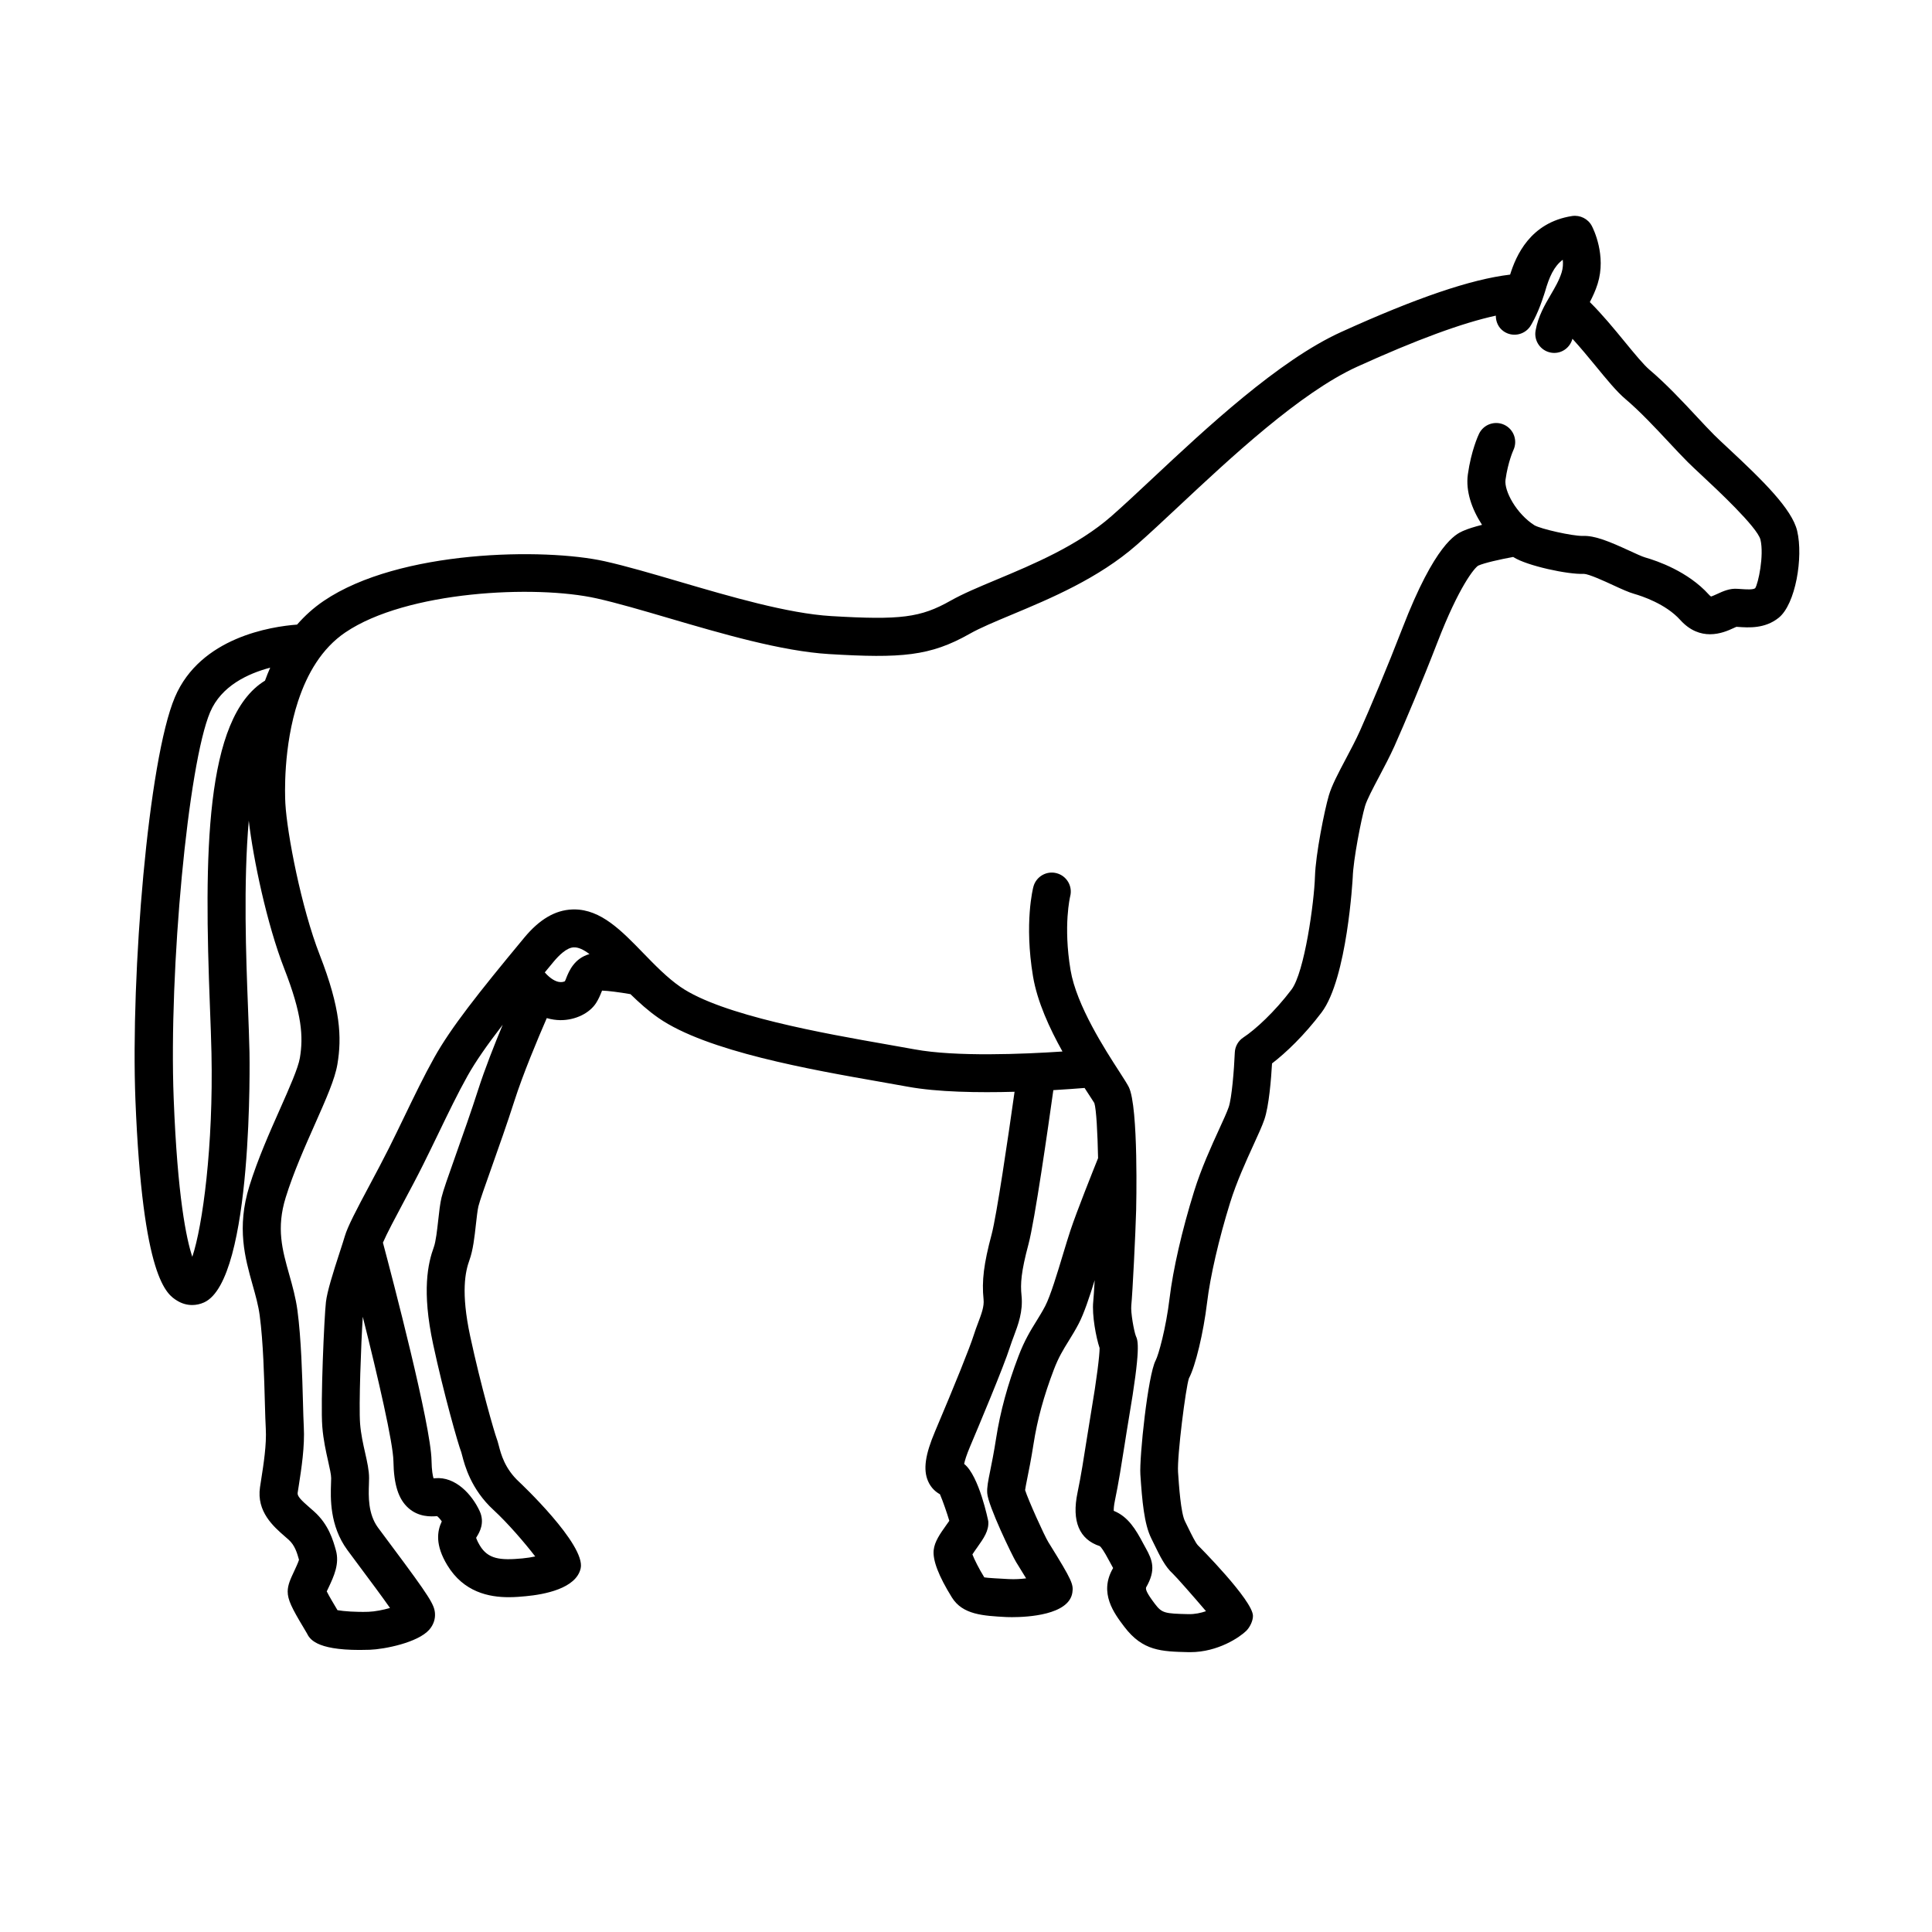
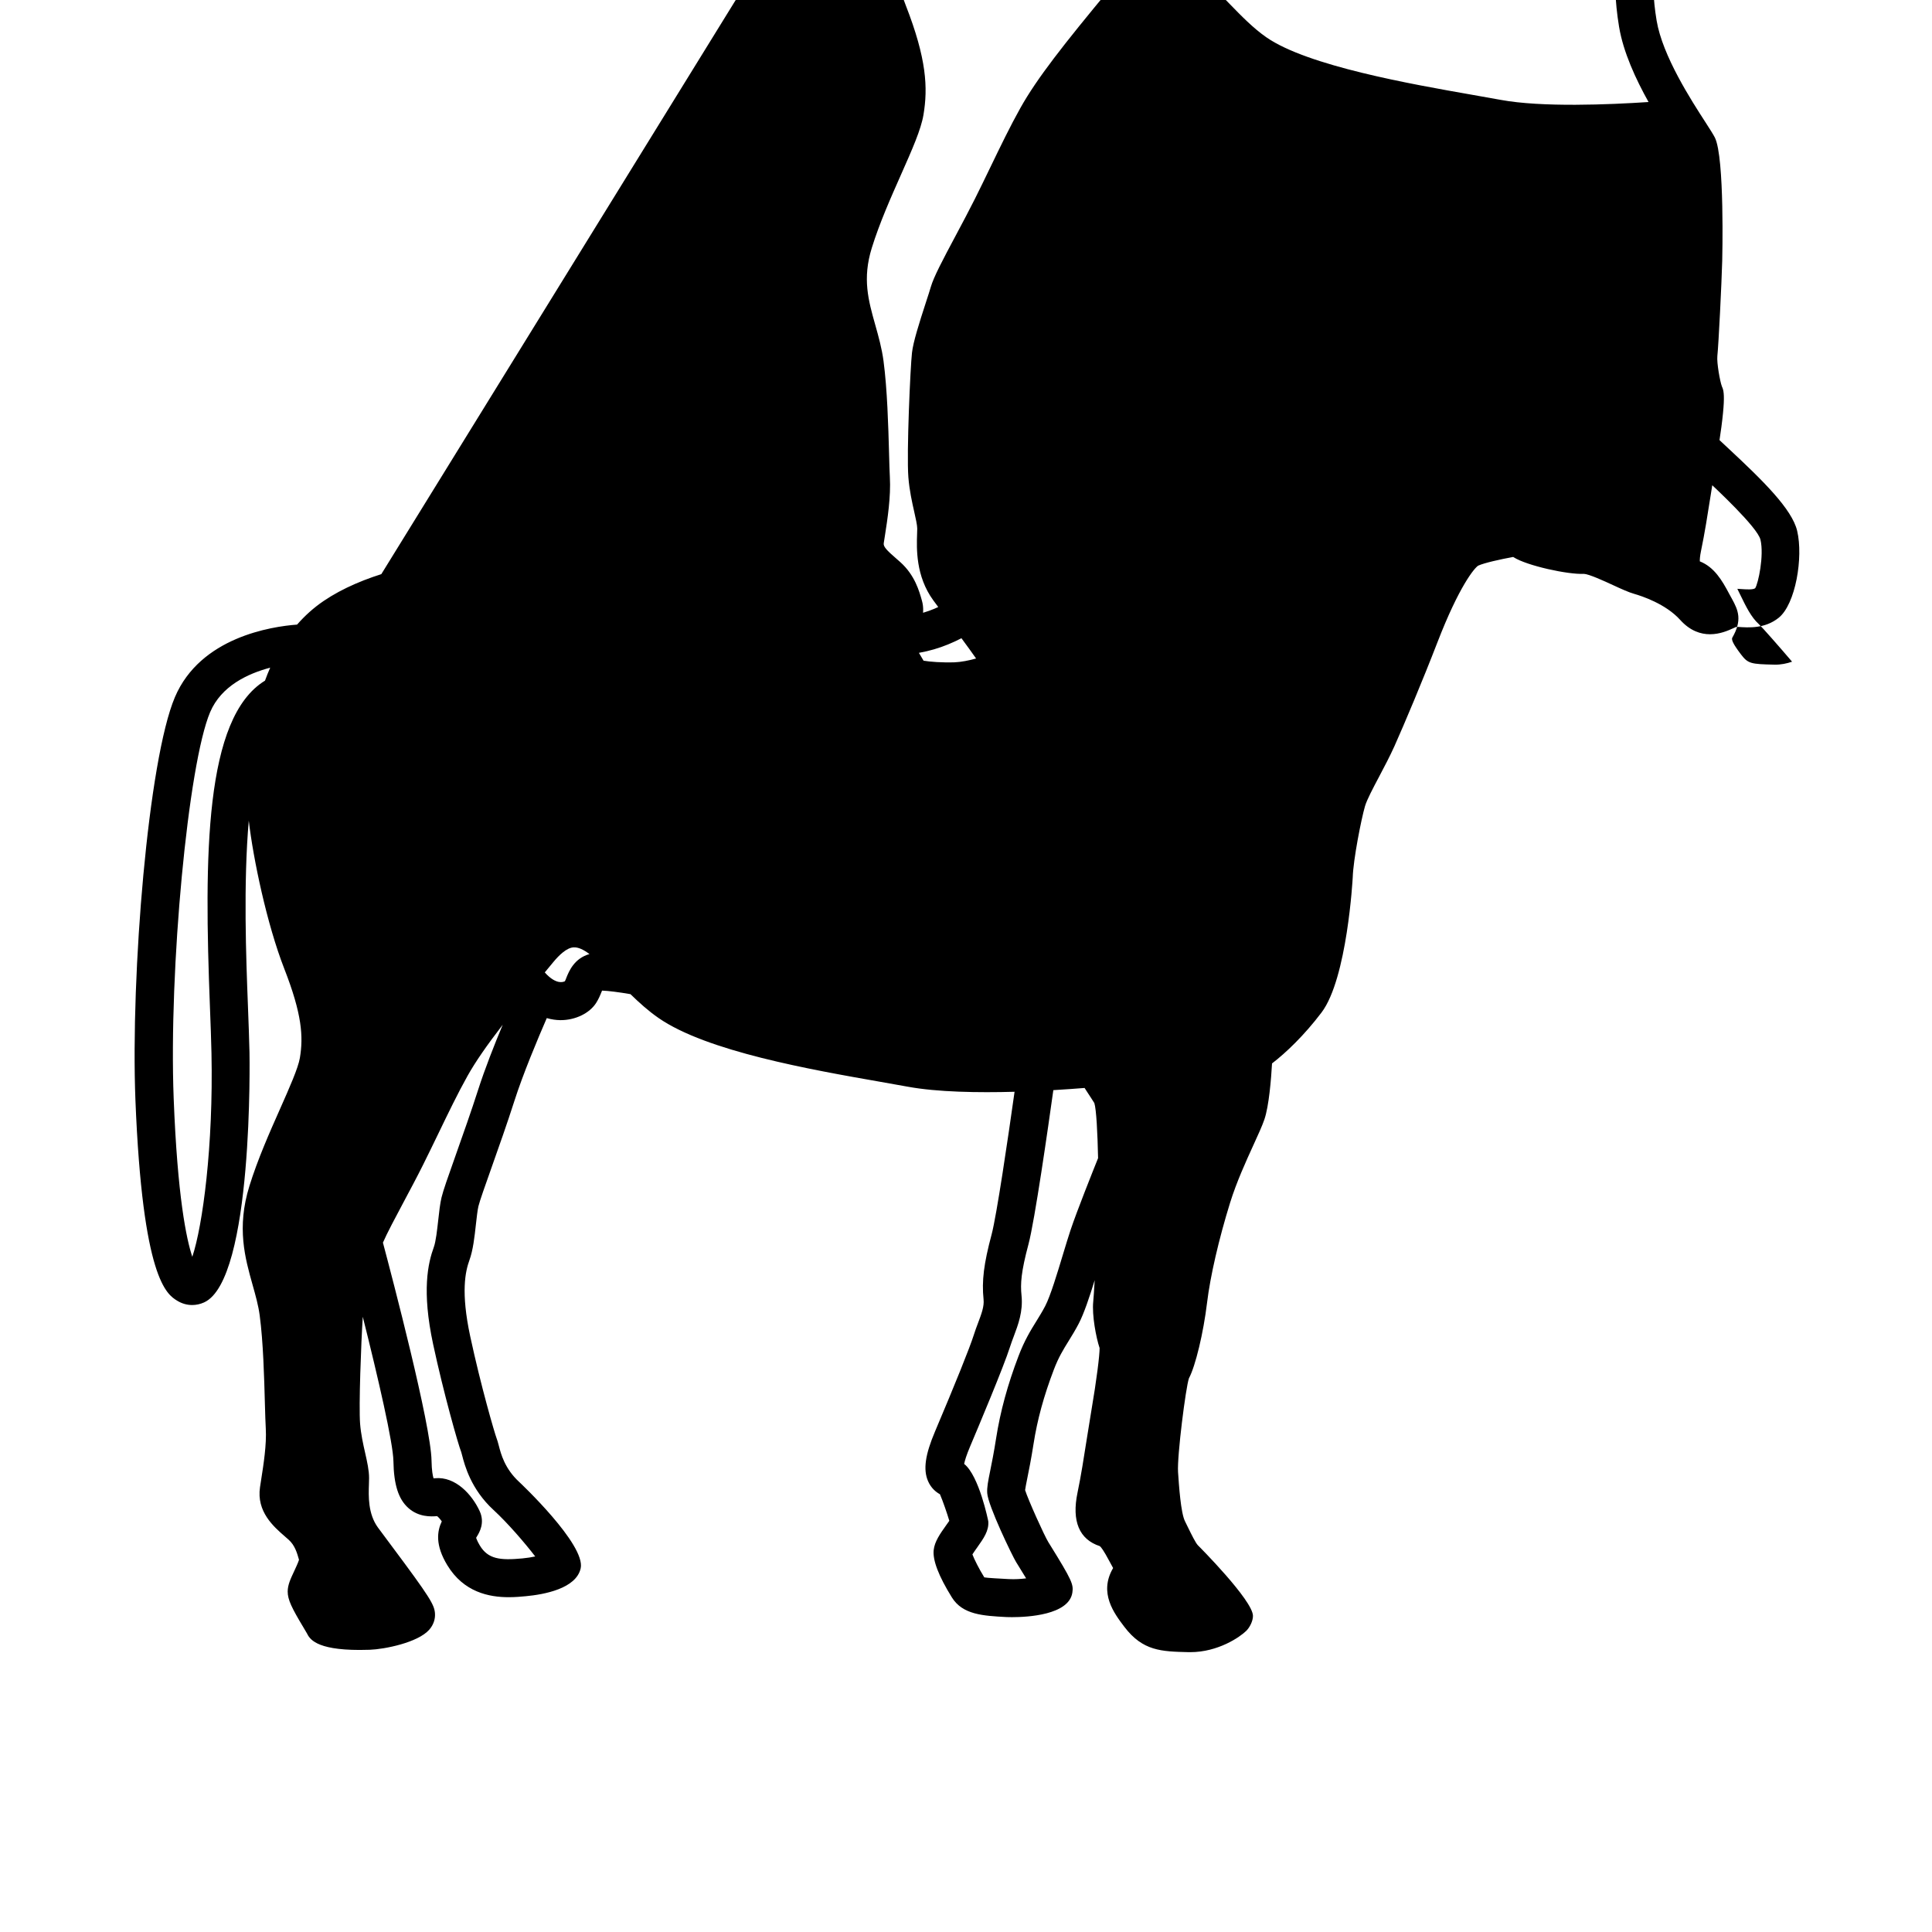
<svg xmlns="http://www.w3.org/2000/svg" fill="#000000" width="800px" height="800px" version="1.1" viewBox="144 144 512 512">
-   <path d="m190.96 488.7c1.223 0.762 2.59 1.145 3.961 1.145 1.062 0 2.137-0.227 3.16-0.691 13.156-5.93 12.047-65.676 12.035-66.277-0.082-3.598-0.238-7.801-0.414-12.395-0.488-12.574-1.223-32.391 0.227-48.996 1.18 10.117 4.777 27.355 9.41 39.242 4.711 12.066 5.074 17.984 4.133 23.629-0.449 2.68-2.769 7.914-5.231 13.461-2.785 6.273-5.945 13.387-8.152 20.512-3.414 11.008-1.148 19.07 0.852 26.18 0.785 2.793 1.531 5.43 1.883 8.102 0.934 6.977 1.188 16.418 1.375 23.316 0.082 2.769 0.141 5.106 0.238 6.691 0.238 4.168-0.598 9.531-1.215 13.445l-0.316 2.055c-0.961 6.492 3.598 10.453 6.613 13.07l0.988 0.867c1.633 1.465 2.227 3.492 2.734 5.305-0.238 0.781-0.902 2.203-1.285 3.019-0.957 2.035-1.715 3.648-1.715 5.402 0 2.168 1.102 4.387 4.207 9.559 0.402 0.676 0.742 1.223 0.891 1.512 0.68 1.355 2.203 4.402 13.969 4.402 0.84 0 1.734-0.016 2.672-0.047 3.863-0.133 12.742-1.879 15.773-5.316 1.117-1.27 1.652-2.84 1.512-4.43-0.203-2.227-1.289-4.137-11.48-17.773-1.379-1.844-2.656-3.551-3.637-4.891-2.644-3.633-2.484-8.324-2.379-11.43 0.02-0.625 0.039-1.184 0.039-1.664 0-2.051-0.484-4.195-1.043-6.68-0.523-2.312-1.113-4.938-1.336-7.727-0.367-4.727 0.262-21.316 0.711-28.336 4.117 16.379 8.047 33.477 8.121 38.254 0.105 6.242 1.324 10.078 3.969 12.43 2.691 2.398 5.914 2.297 7.602 2.144 0.332 0.242 0.801 0.762 1.246 1.391-1.246 2.629-1.777 6.258 1.449 11.594 4.359 7.211 11.125 8.5 16.297 8.5 1.75 0 3.309-0.145 4.539-0.262 4.914-0.457 13.332-2.031 14.523-7.387 1.391-6.266-16.125-22.742-16.305-22.902-3.812-3.512-4.812-7.359-5.406-9.656-0.215-0.828-0.402-1.473-0.562-1.875-0.523-1.367-4.156-13.793-7.004-27.066-2.504-11.695-1.309-17.133-0.191-20.207 0.945-2.613 1.34-6.098 1.707-9.465 0.207-1.832 0.414-3.734 0.664-4.785 0.328-1.375 1.883-5.769 3.535-10.418 1.875-5.289 4.121-11.629 5.965-17.398 2.297-7.188 6.191-16.48 8.613-22.043 1.27 0.363 2.457 0.523 3.516 0.539h0.188c3.871 0 7.613-1.809 9.367-4.543 0.613-0.957 1.062-1.984 1.461-2.988 0.039-0.102 0.082-0.195 0.117-0.297 1.551 0.047 4.555 0.422 7.531 0.945 2.289 2.231 4.746 4.453 7.453 6.324 12.773 8.844 40.402 13.684 58.672 16.887 2.664 0.469 5.129 0.898 7.305 1.301 7.926 1.465 18.781 1.621 28.359 1.355-1.742 12.395-4.758 32.84-6.074 37.781-2.086 7.805-2.644 12.316-2.141 17.25 0.191 1.844-0.535 3.777-1.457 6.223-0.402 1.066-0.812 2.16-1.164 3.285-1.012 3.211-4.938 12.973-10.238 25.477-2.621 6.176-3.176 10.113-1.855 13.168 0.812 1.883 2.144 2.922 3.152 3.477 0.77 1.762 1.961 5.25 2.484 7.039-0.262 0.383-0.57 0.805-0.883 1.246-1.551 2.188-3.019 4.254-3.258 6.508-0.297 2.695 1.328 6.918 4.82 12.543 2.848 4.594 8.258 4.875 14.508 5.211 0.031 0 0.562 0.023 1.43 0.023 4.016 0 15.113-0.543 15.996-6.531 0.316-2.152-0.066-3.188-5.977-12.715l-0.395-0.637c-1.078-1.742-5.344-11.211-6.156-13.789 0.082-0.629 0.328-1.883 0.574-3.102 0.438-2.168 1.031-5.098 1.652-9.074 1.008-6.484 2.727-12.762 5.394-19.758 1.246-3.269 2.492-5.285 3.941-7.621 0.875-1.422 1.758-2.852 2.637-4.535 1.414-2.711 2.84-6.992 4.242-11.531-0.152 2.676-0.293 4.777-0.379 5.629-0.383 3.637 0.77 9.652 1.684 12.348 0.012 1.844-0.746 8.184-2.266 17.09-0.371 2.191-0.746 4.574-1.137 7.031-0.75 4.828-1.535 9.82-2.449 14.191-1.594 7.602 0.484 12.418 5.91 14.188 0.316 0.238 1.02 1.125 2.539 3.996l0.77 1.414c0.074 0.141 0.145 0.266 0.215 0.387-0.016 0.031-0.035 0.059-0.051 0.09-3.777 6.523 0.316 11.922 3.023 15.488 4.883 6.43 9.82 6.543 16.965 6.715 0.16 0.004 0.324 0.004 0.488 0.004 7.426 0 13.199-4.031 14.828-5.621 0.969-0.945 1.805-2.629 1.805-3.988 0-4.106-14.43-18.57-14.57-18.691-0.609-0.59-1.797-3.031-2.59-4.648l-0.852-1.738c-1.125-2.242-1.605-9.539-1.84-13.039-0.281-4.211 2.047-22.465 2.883-24.848 1.738-3.258 3.848-12.062 4.805-20.035 0.836-6.969 3.117-16.871 6.106-26.5 1.699-5.461 4.195-10.938 6.203-15.332 1.273-2.781 2.277-4.977 2.875-6.711 1.23-3.562 1.805-10.836 2.035-14.867 3.656-2.801 8.52-7.422 13.121-13.504 6.801-8.992 8.254-35.535 8.262-35.789 0.141-4.707 2.246-15.418 3.258-18.895 0.492-1.676 2.141-4.797 3.738-7.812 1.395-2.637 2.867-5.43 4.055-8.07 2.676-5.984 7.402-17.191 11.438-27.633 5.684-14.699 9.75-19.602 10.77-20.219 1.617-0.734 5.863-1.676 9.273-2.301 0.035 0.02 0.066 0.051 0.102 0.07 3.551 2.266 14.434 4.621 18.625 4.41 1.352 0.047 5.477 1.945 7.691 2.969 2.223 1.027 4.141 1.91 5.707 2.352 1.867 0.535 8.277 2.609 12.125 6.879 2.644 2.934 5.453 3.805 7.906 3.805 2.66 0 4.918-1.027 6.125-1.582 0.309-0.137 0.586-0.281 0.863-0.387l0.402 0.023c2.84 0.203 7.16 0.504 10.801-2.414 4.488-3.586 6.566-16.027 4.902-23.043-1.367-5.785-9.109-13.355-18.324-21.938-1.496-1.395-2.777-2.586-3.641-3.449-1.387-1.387-2.961-3.074-4.664-4.898-3.797-4.07-8.102-8.68-12.488-12.391-1.578-1.336-3.996-4.289-6.559-7.41-2.852-3.477-5.992-7.297-9.266-10.539 0.77-1.48 1.516-3.062 2.082-4.887 2.328-7.488-1.137-14.488-1.543-15.266-0.992-1.914-3.109-2.961-5.234-2.656-11.148 1.723-14.895 10.602-16.43 15.527-10.379 1.234-24.742 6.117-44.75 15.199-16.609 7.535-35.934 25.617-50.039 38.828-4.066 3.805-7.75 7.254-10.871 9.992-8.926 7.824-20.816 12.793-30.363 16.785-4.816 2.016-8.977 3.754-12.254 5.606-7.945 4.5-13.273 5.18-31.691 4.082-11.473-0.695-26.777-5.184-40.281-9.148-7.211-2.117-14.012-4.109-19.699-5.379-15.898-3.547-54.41-3.082-74.457 10.508-2.691 1.824-5.027 3.949-7.062 6.277-6.832 0.516-25.617 3.356-32.371 19.219-7.074 16.629-11.754 73.52-10.473 106.71 1.898 47.566 8.324 51.555 11.07 53.25zm79.758-55.918c-1.812 5.668-4.027 11.895-5.863 17.094-2.168 6.102-3.41 9.645-3.844 11.457-0.395 1.656-0.629 3.773-0.875 6.012-0.281 2.519-0.625 5.656-1.16 7.133-1.547 4.242-3.246 11.531-0.191 25.766 2.762 12.898 6.648 26.598 7.457 28.598 0.066 0.195 0.121 0.453 0.207 0.766 0.699 2.699 2.336 9.023 8.328 14.539 3.805 3.5 8.332 8.777 11.062 12.328-0.984 0.211-2.133 0.402-3.402 0.52-5.926 0.559-9.098 0.18-11.273-3.414-0.828-1.371-0.945-2.031-0.992-2.035 0.07-0.152 0.16-0.281 0.238-0.402 0.59-0.969 2.156-3.535 0.711-6.672-2.019-4.375-6.387-9.234-11.848-8.727-0.145 0.016-0.273 0.023-0.379 0.035-0.207-0.66-0.492-2.047-0.535-4.707-0.152-9.41-10.398-48.453-12.879-57.758 1.012-2.371 3.356-6.766 5.477-10.746 1.723-3.231 3.531-6.613 5.082-9.723 1.414-2.836 2.793-5.672 4.137-8.457 2.644-5.477 5.144-10.652 7.723-15.262 2.125-3.797 5.18-8.176 9.324-13.551-2.219 5.312-4.754 11.746-6.504 17.207zm23.395-29.719c-0.125 0.324-0.246 0.66-0.406 0.977-0.262 0.125-0.82 0.332-1.633 0.176-0.762-0.141-2.098-0.695-3.703-2.516 0.766-0.926 1.5-1.82 2.309-2.793 1.422-1.715 3.5-3.773 5.34-3.844 1.27-0.074 2.691 0.641 4.195 1.777-4.008 1.121-5.418 4.516-6.102 6.223zm133.59 66.922c-0.586 1.75-1.254 3.969-1.977 6.348-1.492 4.961-3.356 11.141-4.742 13.793-0.762 1.457-1.527 2.684-2.281 3.91-1.578 2.539-3.199 5.164-4.785 9.332-2.887 7.566-4.832 14.695-5.941 21.805-0.586 3.773-1.152 6.566-1.57 8.625-0.551 2.719-0.883 4.359-0.785 5.894 0.203 3.32 6.664 16.676 7.668 18.293l0.402 0.648c0.863 1.387 1.605 2.606 2.238 3.648-1.395 0.18-2.984 0.277-4.602 0.195-1.93-0.102-5.934-0.312-6.481-0.457-1.41-2.277-2.656-4.766-3.152-6.086 0.363-0.57 0.891-1.316 1.254-1.824 1.758-2.484 3.148-4.445 2.953-6.938-0.012-0.121-2.422-12.105-6.398-15.219 0.18-0.871 0.613-2.344 1.598-4.664 2.055-4.863 8.906-21.125 10.566-26.375 0.301-0.945 0.648-1.867 0.988-2.769 1.164-3.094 2.488-6.602 2.055-10.812-0.324-3.133-0.125-6.227 1.844-13.609 1.664-6.211 5.195-30.883 6.586-40.824 3.426-0.203 6.273-0.418 8.281-0.578 0.242 0.367 0.508 0.785 0.73 1.129 0.945 1.465 1.672 2.543 1.855 2.871 0.523 1.602 0.855 7.859 0.992 14.594-1.312 3.273-5.652 14.113-7.297 19.07zm-192.18-158.39c16.176-10.973 50.246-12.676 66.609-9.012 5.359 1.199 12.016 3.148 19.055 5.215 14.016 4.109 29.906 8.777 42.512 9.539 19.164 1.152 26.797 0.562 37.266-5.367 2.746-1.559 6.644-3.188 11.168-5.078 10.223-4.273 22.957-9.594 33.121-18.504 3.195-2.797 6.961-6.324 11.117-10.211 13.594-12.727 32.215-30.152 47.312-37.004 15.684-7.125 27.809-11.586 36.723-13.523-0.004 1.602 0.664 3.176 2.082 4.156 2.277 1.582 5.422 1.012 7.008-1.273 0.195-0.289 1.75-2.731 3.231-7.059 0.059-0.141 0.098-0.281 0.137-0.43 0.195-0.598 0.402-1.102 0.59-1.773 1.082-3.812 2.363-6.715 4.699-8.43 0.102 1.066 0.051 2.231-0.301 3.356-0.645 2.074-1.738 3.941-2.891 5.914-1.57 2.68-3.344 5.719-4.016 9.5-0.488 2.742 1.34 5.356 4.082 5.844 0.301 0.051 0.594 0.074 0.887 0.074 2.246 0 4.207-1.543 4.801-3.75 2.109 2.324 4.211 4.848 6.16 7.227 2.988 3.641 5.562 6.785 7.844 8.711 3.93 3.332 8.027 7.715 11.633 11.578 1.789 1.914 3.449 3.688 4.906 5.144 0.926 0.926 2.293 2.203 3.898 3.699 3.602 3.359 14.574 13.574 15.387 16.887 0.992 4.211-0.59 11.613-1.395 12.852-0.562 0.453-2.359 0.328-3.793 0.227l-0.945-0.059c-2.016-0.156-3.812 0.664-5.203 1.305-0.574 0.262-1.535 0.699-1.758 0.727-0.004 0-0.215-0.098-0.613-0.535-5.496-6.082-13.609-8.887-16.844-9.809-0.816-0.23-2.644-1.074-4.258-1.82-5.141-2.363-9.082-4.031-12.297-3.883-2.797 0.031-11.109-1.84-12.816-2.836-4.734-3.027-8.055-9.074-7.644-12.066 0.66-4.727 2.07-7.801 2.074-7.809 1.199-2.516 0.137-5.523-2.371-6.723-2.519-1.199-5.523-0.137-6.723 2.371-0.211 0.441-2.09 4.508-2.961 10.77-0.613 4.418 1.043 9.191 3.758 13.355-1.926 0.488-3.777 1.043-5.109 1.648-1.809 0.828-7.332 3.332-15.996 25.754-3.969 10.277-8.609 21.281-11.234 27.156-1.094 2.445-2.465 5.027-3.758 7.465-2 3.777-3.727 7.043-4.508 9.715-1.18 4.051-3.488 15.602-3.668 21.41-0.207 6.934-2.781 25.461-6.223 30.016-4.492 5.945-9.637 10.645-12.742 12.676-1.367 0.891-2.215 2.387-2.281 4.016-0.188 4.594-0.805 12.117-1.617 14.453-0.484 1.402-1.414 3.41-2.516 5.82-2.133 4.66-4.777 10.461-6.664 16.535-3.211 10.328-5.566 20.641-6.488 28.289-0.953 7.984-2.941 15.086-3.691 16.488-2.047 3.84-4.348 25.676-4.047 30.258 0.469 7.012 1.008 13.125 2.883 16.879l0.805 1.641c1.477 3.039 2.871 5.898 4.883 7.707 0.945 0.883 5.566 6.144 8.82 9.965-1.336 0.469-2.984 0.828-4.68 0.785-6.238-0.145-6.988-0.246-8.867-2.727-2.18-2.871-2.473-3.793-2.332-4.348 2.707-4.676 1.672-7.266-0.086-10.422l-0.672-1.223c-1.953-3.699-4.004-7.133-7.812-8.656-0.016-0.48 0.023-1.344 0.316-2.754 0.969-4.625 1.773-9.75 2.551-14.695 0.379-2.414 0.742-4.75 1.109-6.898 3.238-18.965 2.465-20.703 1.867-22.035-0.48-1.25-1.387-6.207-1.195-8.039 0.332-3.16 1.133-19.277 1.289-25.27 0.004-0.273 0.684-27.348-1.949-32.617-0.379-0.754-1.285-2.191-2.519-4.098-3.684-5.691-11.355-17.531-12.918-26.91-1.977-11.836-0.105-19.461-0.102-19.512 0.711-2.691-0.902-5.445-3.594-6.152-2.68-0.711-5.445 0.902-6.152 3.594-0.105 0.387-2.453 9.602-0.102 23.73 1.125 6.742 4.41 13.836 7.809 19.93-10.324 0.691-28.273 1.449-39.18-0.57-2.207-0.406-4.699-0.84-7.394-1.316-16.355-2.867-43.73-7.664-54.684-15.25-3.5-2.422-6.742-5.762-9.875-8.988-5.75-5.926-11.184-11.531-18.277-11.531-0.176 0-0.352 0-0.523 0.012-4.516 0.176-8.676 2.625-12.699 7.477-12.363 14.898-19.438 23.895-23.82 31.719-2.727 4.871-5.289 10.176-8 15.789-1.328 2.75-2.68 5.547-4.082 8.344-1.516 3.027-3.273 6.332-4.953 9.48-3.656 6.852-5.941 11.184-6.711 13.816-0.281 0.969-0.742 2.383-1.266 3.988-1.91 5.875-3.394 10.59-3.727 13.43-0.441 3.785-1.465 26.691-0.961 33.043 0.277 3.508 0.984 6.637 1.551 9.148 0.406 1.82 0.797 3.535 0.797 4.465l-0.035 1.309c-0.137 3.941-0.395 11.281 4.309 17.719 0.996 1.367 2.293 3.102 3.703 4.988 2.102 2.816 5.422 7.254 7.621 10.398-1.812 0.516-4.012 0.953-5.699 1.012-3.336 0.109-6.578-0.137-8.223-0.43-0.105-0.176-0.215-0.363-0.328-0.555-0.559-0.938-1.859-3.098-2.519-4.422 0.152-0.328 0.328-0.684 0.508-1.062 1.375-2.938 2.938-6.262 1.906-9.879-0.711-2.535-1.891-6.777-5.758-10.23l-1.109-0.973c-2.402-2.082-3.387-3.098-3.254-3.984l0.309-1.977c0.68-4.363 1.613-10.344 1.316-15.582-0.086-1.516-0.145-3.75-0.215-6.394-0.195-7.117-0.469-16.867-1.465-24.371-0.453-3.375-1.324-6.488-2.172-9.496-1.859-6.602-3.465-12.297-0.934-20.461 2.035-6.566 5.066-13.391 7.738-19.41 2.961-6.676 5.305-11.949 5.961-15.891 1.188-7.129 0.848-14.781-4.684-28.953-4.898-12.543-8.664-32.168-9.113-40.168-0.117-2.152-0.609-15.02 3.394-27.148 0.023-0.051 0.035-0.102 0.055-0.145 2.332-7.016 6.156-13.75 12.453-18.02zm-35.824 21.105c2.941-6.906 9.957-10.188 15.906-11.758-0.508 1.133-0.953 2.281-1.379 3.438-16.082 9.828-16.133 46.457-14.59 86.492 0.176 4.535 0.332 8.676 0.406 12.223 0.523 24.637-2.336 45.77-5.078 53.969-1.57-4.711-3.934-15.945-4.938-41.988-1.316-34.129 3.836-88.664 9.672-102.38z" />
+   <path d="m190.96 488.7c1.223 0.762 2.59 1.145 3.961 1.145 1.062 0 2.137-0.227 3.16-0.691 13.156-5.93 12.047-65.676 12.035-66.277-0.082-3.598-0.238-7.801-0.414-12.395-0.488-12.574-1.223-32.391 0.227-48.996 1.18 10.117 4.777 27.355 9.41 39.242 4.711 12.066 5.074 17.984 4.133 23.629-0.449 2.68-2.769 7.914-5.231 13.461-2.785 6.273-5.945 13.387-8.152 20.512-3.414 11.008-1.148 19.07 0.852 26.18 0.785 2.793 1.531 5.43 1.883 8.102 0.934 6.977 1.188 16.418 1.375 23.316 0.082 2.769 0.141 5.106 0.238 6.691 0.238 4.168-0.598 9.531-1.215 13.445l-0.316 2.055c-0.961 6.492 3.598 10.453 6.613 13.07l0.988 0.867c1.633 1.465 2.227 3.492 2.734 5.305-0.238 0.781-0.902 2.203-1.285 3.019-0.957 2.035-1.715 3.648-1.715 5.402 0 2.168 1.102 4.387 4.207 9.559 0.402 0.676 0.742 1.223 0.891 1.512 0.68 1.355 2.203 4.402 13.969 4.402 0.84 0 1.734-0.016 2.672-0.047 3.863-0.133 12.742-1.879 15.773-5.316 1.117-1.27 1.652-2.84 1.512-4.43-0.203-2.227-1.289-4.137-11.48-17.773-1.379-1.844-2.656-3.551-3.637-4.891-2.644-3.633-2.484-8.324-2.379-11.43 0.02-0.625 0.039-1.184 0.039-1.664 0-2.051-0.484-4.195-1.043-6.68-0.523-2.312-1.113-4.938-1.336-7.727-0.367-4.727 0.262-21.316 0.711-28.336 4.117 16.379 8.047 33.477 8.121 38.254 0.105 6.242 1.324 10.078 3.969 12.43 2.691 2.398 5.914 2.297 7.602 2.144 0.332 0.242 0.801 0.762 1.246 1.391-1.246 2.629-1.777 6.258 1.449 11.594 4.359 7.211 11.125 8.5 16.297 8.5 1.75 0 3.309-0.145 4.539-0.262 4.914-0.457 13.332-2.031 14.523-7.387 1.391-6.266-16.125-22.742-16.305-22.902-3.812-3.512-4.812-7.359-5.406-9.656-0.215-0.828-0.402-1.473-0.562-1.875-0.523-1.367-4.156-13.793-7.004-27.066-2.504-11.695-1.309-17.133-0.191-20.207 0.945-2.613 1.34-6.098 1.707-9.465 0.207-1.832 0.414-3.734 0.664-4.785 0.328-1.375 1.883-5.769 3.535-10.418 1.875-5.289 4.121-11.629 5.965-17.398 2.297-7.188 6.191-16.48 8.613-22.043 1.27 0.363 2.457 0.523 3.516 0.539h0.188c3.871 0 7.613-1.809 9.367-4.543 0.613-0.957 1.062-1.984 1.461-2.988 0.039-0.102 0.082-0.195 0.117-0.297 1.551 0.047 4.555 0.422 7.531 0.945 2.289 2.231 4.746 4.453 7.453 6.324 12.773 8.844 40.402 13.684 58.672 16.887 2.664 0.469 5.129 0.898 7.305 1.301 7.926 1.465 18.781 1.621 28.359 1.355-1.742 12.395-4.758 32.84-6.074 37.781-2.086 7.805-2.644 12.316-2.141 17.25 0.191 1.844-0.535 3.777-1.457 6.223-0.402 1.066-0.812 2.16-1.164 3.285-1.012 3.211-4.938 12.973-10.238 25.477-2.621 6.176-3.176 10.113-1.855 13.168 0.812 1.883 2.144 2.922 3.152 3.477 0.77 1.762 1.961 5.25 2.484 7.039-0.262 0.383-0.57 0.805-0.883 1.246-1.551 2.188-3.019 4.254-3.258 6.508-0.297 2.695 1.328 6.918 4.82 12.543 2.848 4.594 8.258 4.875 14.508 5.211 0.031 0 0.562 0.023 1.43 0.023 4.016 0 15.113-0.543 15.996-6.531 0.316-2.152-0.066-3.188-5.977-12.715l-0.395-0.637c-1.078-1.742-5.344-11.211-6.156-13.789 0.082-0.629 0.328-1.883 0.574-3.102 0.438-2.168 1.031-5.098 1.652-9.074 1.008-6.484 2.727-12.762 5.394-19.758 1.246-3.269 2.492-5.285 3.941-7.621 0.875-1.422 1.758-2.852 2.637-4.535 1.414-2.711 2.84-6.992 4.242-11.531-0.152 2.676-0.293 4.777-0.379 5.629-0.383 3.637 0.77 9.652 1.684 12.348 0.012 1.844-0.746 8.184-2.266 17.09-0.371 2.191-0.746 4.574-1.137 7.031-0.75 4.828-1.535 9.82-2.449 14.191-1.594 7.602 0.484 12.418 5.91 14.188 0.316 0.238 1.02 1.125 2.539 3.996l0.77 1.414c0.074 0.141 0.145 0.266 0.215 0.387-0.016 0.031-0.035 0.059-0.051 0.09-3.777 6.523 0.316 11.922 3.023 15.488 4.883 6.43 9.82 6.543 16.965 6.715 0.16 0.004 0.324 0.004 0.488 0.004 7.426 0 13.199-4.031 14.828-5.621 0.969-0.945 1.805-2.629 1.805-3.988 0-4.106-14.43-18.57-14.57-18.691-0.609-0.59-1.797-3.031-2.59-4.648l-0.852-1.738c-1.125-2.242-1.605-9.539-1.84-13.039-0.281-4.211 2.047-22.465 2.883-24.848 1.738-3.258 3.848-12.062 4.805-20.035 0.836-6.969 3.117-16.871 6.106-26.5 1.699-5.461 4.195-10.938 6.203-15.332 1.273-2.781 2.277-4.977 2.875-6.711 1.23-3.562 1.805-10.836 2.035-14.867 3.656-2.801 8.52-7.422 13.121-13.504 6.801-8.992 8.254-35.535 8.262-35.789 0.141-4.707 2.246-15.418 3.258-18.895 0.492-1.676 2.141-4.797 3.738-7.812 1.395-2.637 2.867-5.43 4.055-8.07 2.676-5.984 7.402-17.191 11.438-27.633 5.684-14.699 9.75-19.602 10.77-20.219 1.617-0.734 5.863-1.676 9.273-2.301 0.035 0.02 0.066 0.051 0.102 0.07 3.551 2.266 14.434 4.621 18.625 4.41 1.352 0.047 5.477 1.945 7.691 2.969 2.223 1.027 4.141 1.91 5.707 2.352 1.867 0.535 8.277 2.609 12.125 6.879 2.644 2.934 5.453 3.805 7.906 3.805 2.66 0 4.918-1.027 6.125-1.582 0.309-0.137 0.586-0.281 0.863-0.387l0.402 0.023c2.84 0.203 7.16 0.504 10.801-2.414 4.488-3.586 6.566-16.027 4.902-23.043-1.367-5.785-9.109-13.355-18.324-21.938-1.496-1.395-2.777-2.586-3.641-3.449-1.387-1.387-2.961-3.074-4.664-4.898-3.797-4.07-8.102-8.68-12.488-12.391-1.578-1.336-3.996-4.289-6.559-7.41-2.852-3.477-5.992-7.297-9.266-10.539 0.77-1.48 1.516-3.062 2.082-4.887 2.328-7.488-1.137-14.488-1.543-15.266-0.992-1.914-3.109-2.961-5.234-2.656-11.148 1.723-14.895 10.602-16.43 15.527-10.379 1.234-24.742 6.117-44.75 15.199-16.609 7.535-35.934 25.617-50.039 38.828-4.066 3.805-7.75 7.254-10.871 9.992-8.926 7.824-20.816 12.793-30.363 16.785-4.816 2.016-8.977 3.754-12.254 5.606-7.945 4.5-13.273 5.18-31.691 4.082-11.473-0.695-26.777-5.184-40.281-9.148-7.211-2.117-14.012-4.109-19.699-5.379-15.898-3.547-54.41-3.082-74.457 10.508-2.691 1.824-5.027 3.949-7.062 6.277-6.832 0.516-25.617 3.356-32.371 19.219-7.074 16.629-11.754 73.52-10.473 106.71 1.898 47.566 8.324 51.555 11.07 53.25zm79.758-55.918c-1.812 5.668-4.027 11.895-5.863 17.094-2.168 6.102-3.41 9.645-3.844 11.457-0.395 1.656-0.629 3.773-0.875 6.012-0.281 2.519-0.625 5.656-1.16 7.133-1.547 4.242-3.246 11.531-0.191 25.766 2.762 12.898 6.648 26.598 7.457 28.598 0.066 0.195 0.121 0.453 0.207 0.766 0.699 2.699 2.336 9.023 8.328 14.539 3.805 3.5 8.332 8.777 11.062 12.328-0.984 0.211-2.133 0.402-3.402 0.52-5.926 0.559-9.098 0.18-11.273-3.414-0.828-1.371-0.945-2.031-0.992-2.035 0.07-0.152 0.16-0.281 0.238-0.402 0.59-0.969 2.156-3.535 0.711-6.672-2.019-4.375-6.387-9.234-11.848-8.727-0.145 0.016-0.273 0.023-0.379 0.035-0.207-0.66-0.492-2.047-0.535-4.707-0.152-9.41-10.398-48.453-12.879-57.758 1.012-2.371 3.356-6.766 5.477-10.746 1.723-3.231 3.531-6.613 5.082-9.723 1.414-2.836 2.793-5.672 4.137-8.457 2.644-5.477 5.144-10.652 7.723-15.262 2.125-3.797 5.18-8.176 9.324-13.551-2.219 5.312-4.754 11.746-6.504 17.207zm23.395-29.719c-0.125 0.324-0.246 0.66-0.406 0.977-0.262 0.125-0.82 0.332-1.633 0.176-0.762-0.141-2.098-0.695-3.703-2.516 0.766-0.926 1.5-1.82 2.309-2.793 1.422-1.715 3.5-3.773 5.34-3.844 1.27-0.074 2.691 0.641 4.195 1.777-4.008 1.121-5.418 4.516-6.102 6.223zm133.59 66.922c-0.586 1.75-1.254 3.969-1.977 6.348-1.492 4.961-3.356 11.141-4.742 13.793-0.762 1.457-1.527 2.684-2.281 3.91-1.578 2.539-3.199 5.164-4.785 9.332-2.887 7.566-4.832 14.695-5.941 21.805-0.586 3.773-1.152 6.566-1.57 8.625-0.551 2.719-0.883 4.359-0.785 5.894 0.203 3.32 6.664 16.676 7.668 18.293l0.402 0.648c0.863 1.387 1.605 2.606 2.238 3.648-1.395 0.18-2.984 0.277-4.602 0.195-1.93-0.102-5.934-0.312-6.481-0.457-1.41-2.277-2.656-4.766-3.152-6.086 0.363-0.57 0.891-1.316 1.254-1.824 1.758-2.484 3.148-4.445 2.953-6.938-0.012-0.121-2.422-12.105-6.398-15.219 0.18-0.871 0.613-2.344 1.598-4.664 2.055-4.863 8.906-21.125 10.566-26.375 0.301-0.945 0.648-1.867 0.988-2.769 1.164-3.094 2.488-6.602 2.055-10.812-0.324-3.133-0.125-6.227 1.844-13.609 1.664-6.211 5.195-30.883 6.586-40.824 3.426-0.203 6.273-0.418 8.281-0.578 0.242 0.367 0.508 0.785 0.73 1.129 0.945 1.465 1.672 2.543 1.855 2.871 0.523 1.602 0.855 7.859 0.992 14.594-1.312 3.273-5.652 14.113-7.297 19.07zm-192.18-158.39c16.176-10.973 50.246-12.676 66.609-9.012 5.359 1.199 12.016 3.148 19.055 5.215 14.016 4.109 29.906 8.777 42.512 9.539 19.164 1.152 26.797 0.562 37.266-5.367 2.746-1.559 6.644-3.188 11.168-5.078 10.223-4.273 22.957-9.594 33.121-18.504 3.195-2.797 6.961-6.324 11.117-10.211 13.594-12.727 32.215-30.152 47.312-37.004 15.684-7.125 27.809-11.586 36.723-13.523-0.004 1.602 0.664 3.176 2.082 4.156 2.277 1.582 5.422 1.012 7.008-1.273 0.195-0.289 1.75-2.731 3.231-7.059 0.059-0.141 0.098-0.281 0.137-0.43 0.195-0.598 0.402-1.102 0.59-1.773 1.082-3.812 2.363-6.715 4.699-8.43 0.102 1.066 0.051 2.231-0.301 3.356-0.645 2.074-1.738 3.941-2.891 5.914-1.57 2.68-3.344 5.719-4.016 9.5-0.488 2.742 1.34 5.356 4.082 5.844 0.301 0.051 0.594 0.074 0.887 0.074 2.246 0 4.207-1.543 4.801-3.75 2.109 2.324 4.211 4.848 6.16 7.227 2.988 3.641 5.562 6.785 7.844 8.711 3.93 3.332 8.027 7.715 11.633 11.578 1.789 1.914 3.449 3.688 4.906 5.144 0.926 0.926 2.293 2.203 3.898 3.699 3.602 3.359 14.574 13.574 15.387 16.887 0.992 4.211-0.59 11.613-1.395 12.852-0.562 0.453-2.359 0.328-3.793 0.227l-0.945-0.059l0.805 1.641c1.477 3.039 2.871 5.898 4.883 7.707 0.945 0.883 5.566 6.144 8.82 9.965-1.336 0.469-2.984 0.828-4.68 0.785-6.238-0.145-6.988-0.246-8.867-2.727-2.18-2.871-2.473-3.793-2.332-4.348 2.707-4.676 1.672-7.266-0.086-10.422l-0.672-1.223c-1.953-3.699-4.004-7.133-7.812-8.656-0.016-0.48 0.023-1.344 0.316-2.754 0.969-4.625 1.773-9.75 2.551-14.695 0.379-2.414 0.742-4.75 1.109-6.898 3.238-18.965 2.465-20.703 1.867-22.035-0.48-1.25-1.387-6.207-1.195-8.039 0.332-3.16 1.133-19.277 1.289-25.27 0.004-0.273 0.684-27.348-1.949-32.617-0.379-0.754-1.285-2.191-2.519-4.098-3.684-5.691-11.355-17.531-12.918-26.91-1.977-11.836-0.105-19.461-0.102-19.512 0.711-2.691-0.902-5.445-3.594-6.152-2.68-0.711-5.445 0.902-6.152 3.594-0.105 0.387-2.453 9.602-0.102 23.73 1.125 6.742 4.41 13.836 7.809 19.93-10.324 0.691-28.273 1.449-39.18-0.57-2.207-0.406-4.699-0.84-7.394-1.316-16.355-2.867-43.73-7.664-54.684-15.25-3.5-2.422-6.742-5.762-9.875-8.988-5.75-5.926-11.184-11.531-18.277-11.531-0.176 0-0.352 0-0.523 0.012-4.516 0.176-8.676 2.625-12.699 7.477-12.363 14.898-19.438 23.895-23.82 31.719-2.727 4.871-5.289 10.176-8 15.789-1.328 2.75-2.68 5.547-4.082 8.344-1.516 3.027-3.273 6.332-4.953 9.48-3.656 6.852-5.941 11.184-6.711 13.816-0.281 0.969-0.742 2.383-1.266 3.988-1.91 5.875-3.394 10.59-3.727 13.43-0.441 3.785-1.465 26.691-0.961 33.043 0.277 3.508 0.984 6.637 1.551 9.148 0.406 1.82 0.797 3.535 0.797 4.465l-0.035 1.309c-0.137 3.941-0.395 11.281 4.309 17.719 0.996 1.367 2.293 3.102 3.703 4.988 2.102 2.816 5.422 7.254 7.621 10.398-1.812 0.516-4.012 0.953-5.699 1.012-3.336 0.109-6.578-0.137-8.223-0.43-0.105-0.176-0.215-0.363-0.328-0.555-0.559-0.938-1.859-3.098-2.519-4.422 0.152-0.328 0.328-0.684 0.508-1.062 1.375-2.938 2.938-6.262 1.906-9.879-0.711-2.535-1.891-6.777-5.758-10.23l-1.109-0.973c-2.402-2.082-3.387-3.098-3.254-3.984l0.309-1.977c0.68-4.363 1.613-10.344 1.316-15.582-0.086-1.516-0.145-3.75-0.215-6.394-0.195-7.117-0.469-16.867-1.465-24.371-0.453-3.375-1.324-6.488-2.172-9.496-1.859-6.602-3.465-12.297-0.934-20.461 2.035-6.566 5.066-13.391 7.738-19.41 2.961-6.676 5.305-11.949 5.961-15.891 1.188-7.129 0.848-14.781-4.684-28.953-4.898-12.543-8.664-32.168-9.113-40.168-0.117-2.152-0.609-15.02 3.394-27.148 0.023-0.051 0.035-0.102 0.055-0.145 2.332-7.016 6.156-13.75 12.453-18.02zm-35.824 21.105c2.941-6.906 9.957-10.188 15.906-11.758-0.508 1.133-0.953 2.281-1.379 3.438-16.082 9.828-16.133 46.457-14.59 86.492 0.176 4.535 0.332 8.676 0.406 12.223 0.523 24.637-2.336 45.77-5.078 53.969-1.57-4.711-3.934-15.945-4.938-41.988-1.316-34.129 3.836-88.664 9.672-102.38z" />
</svg>